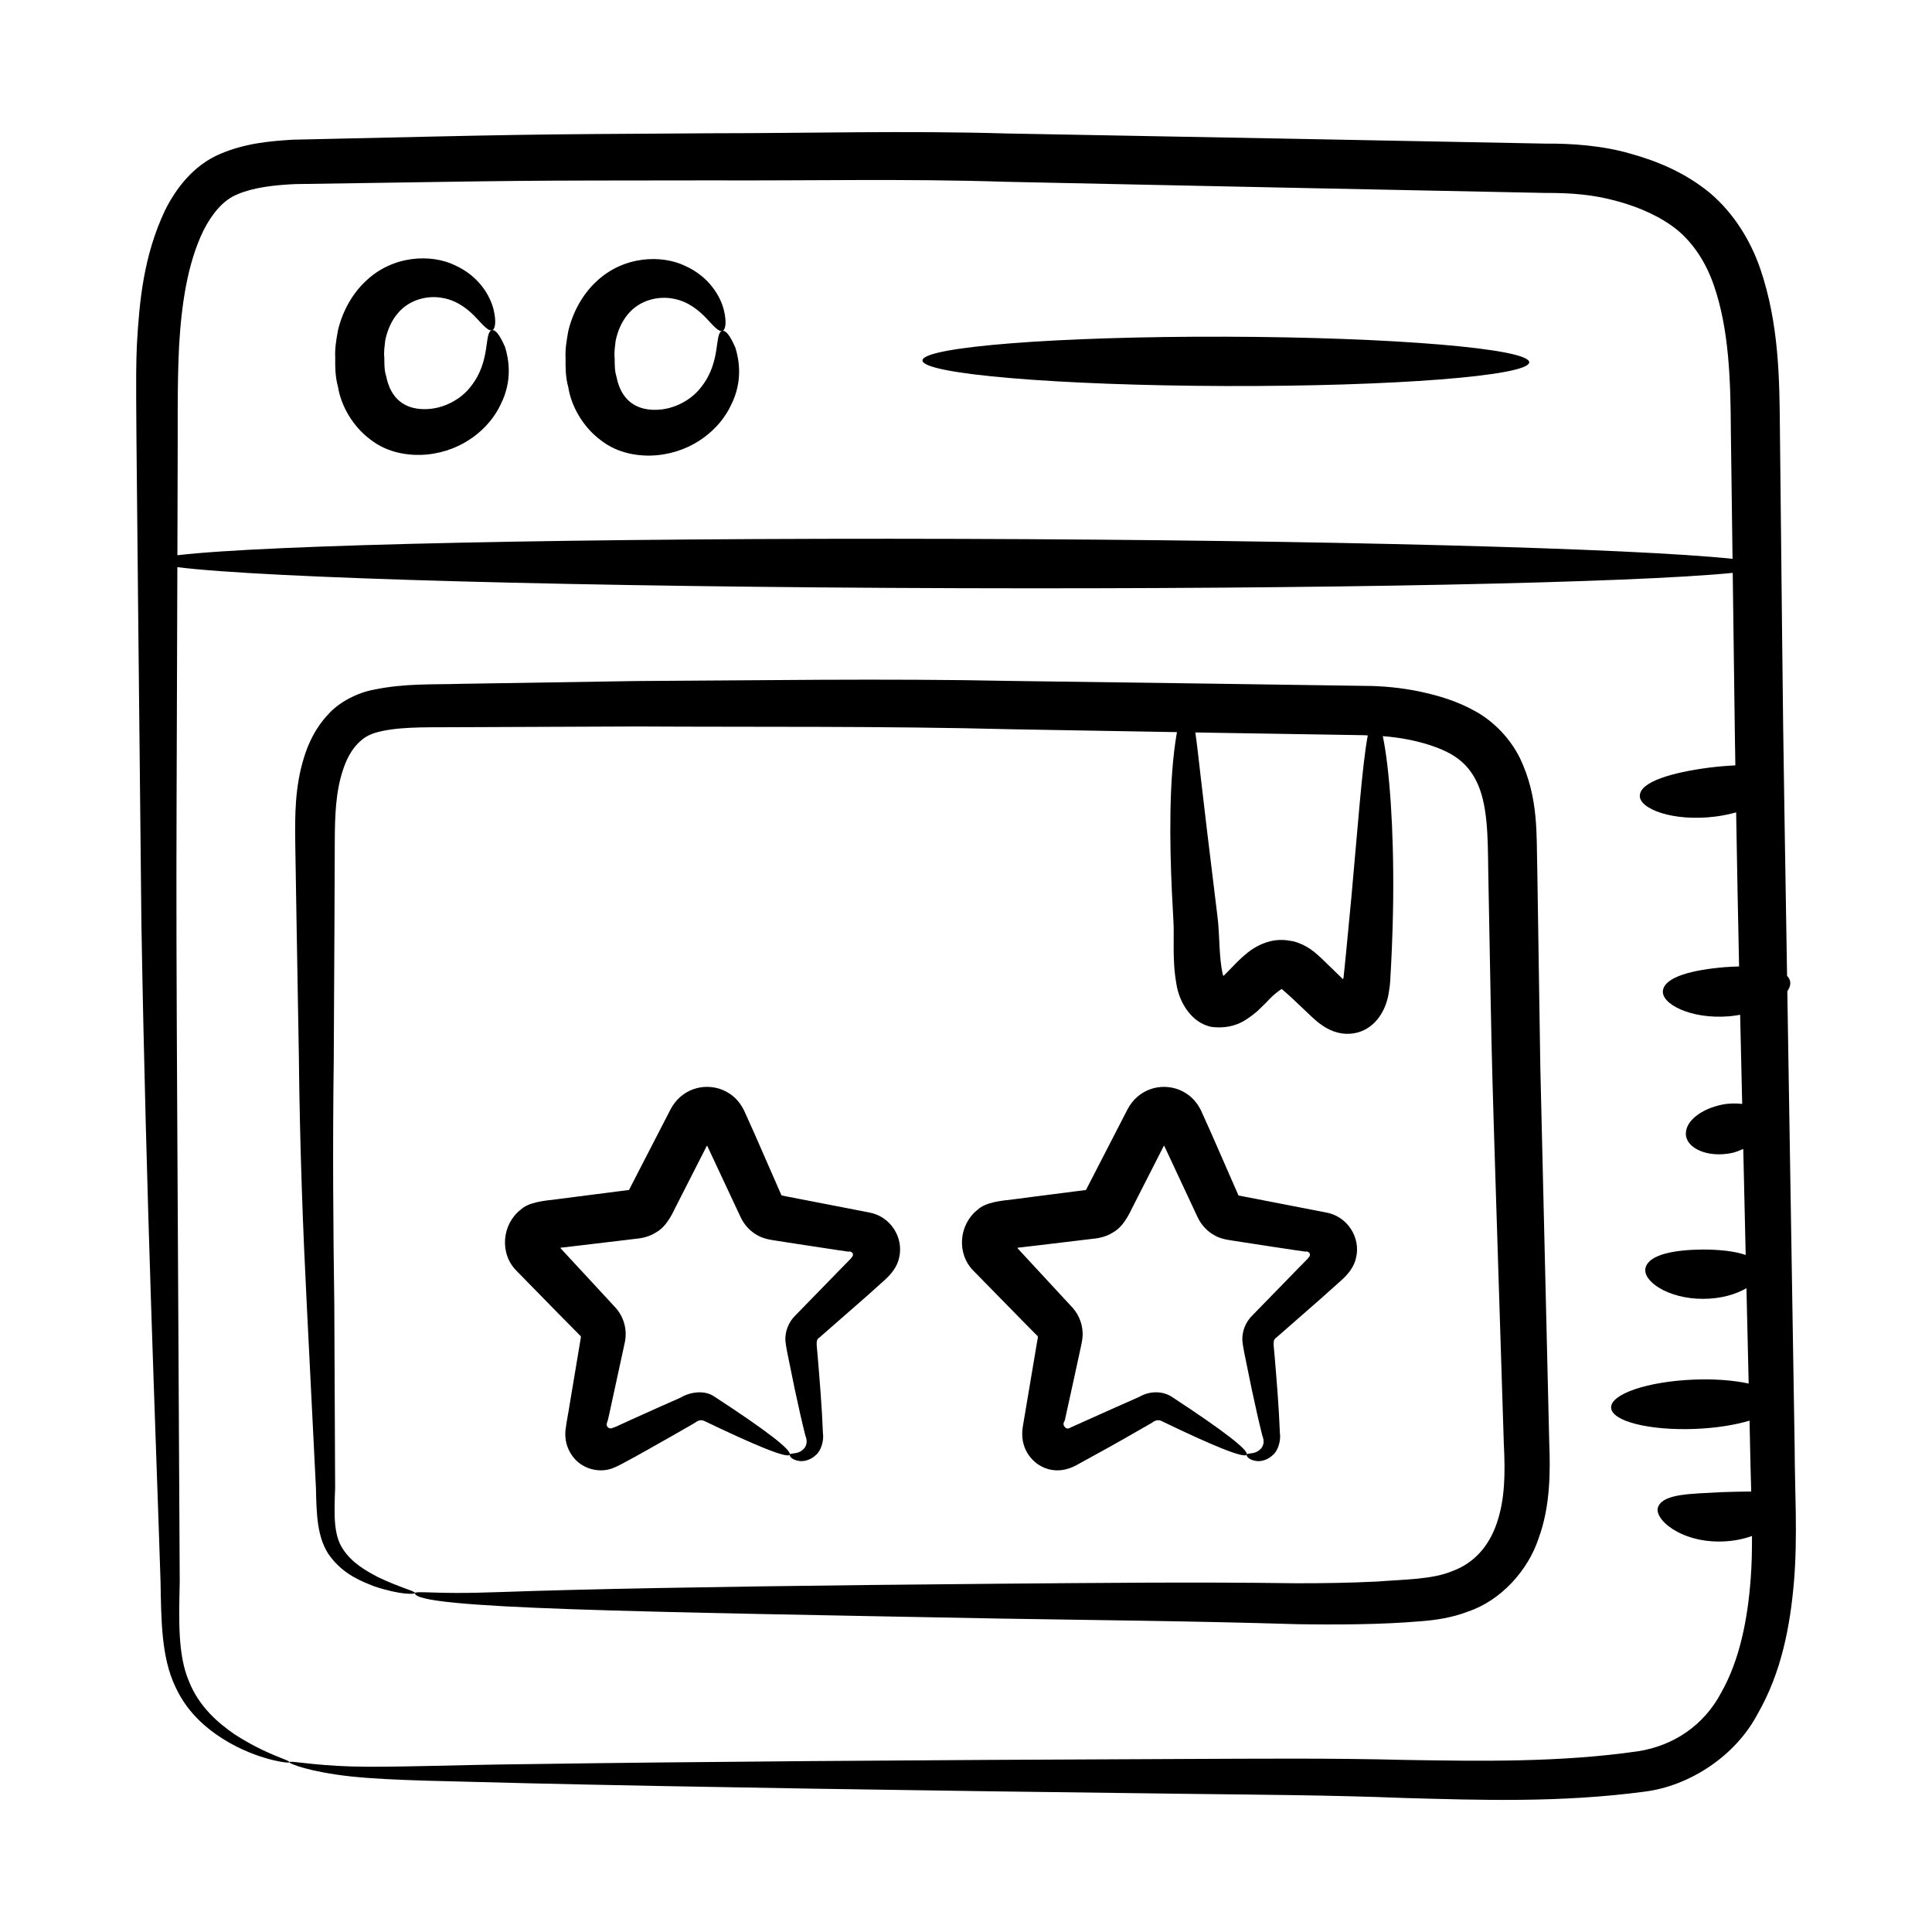
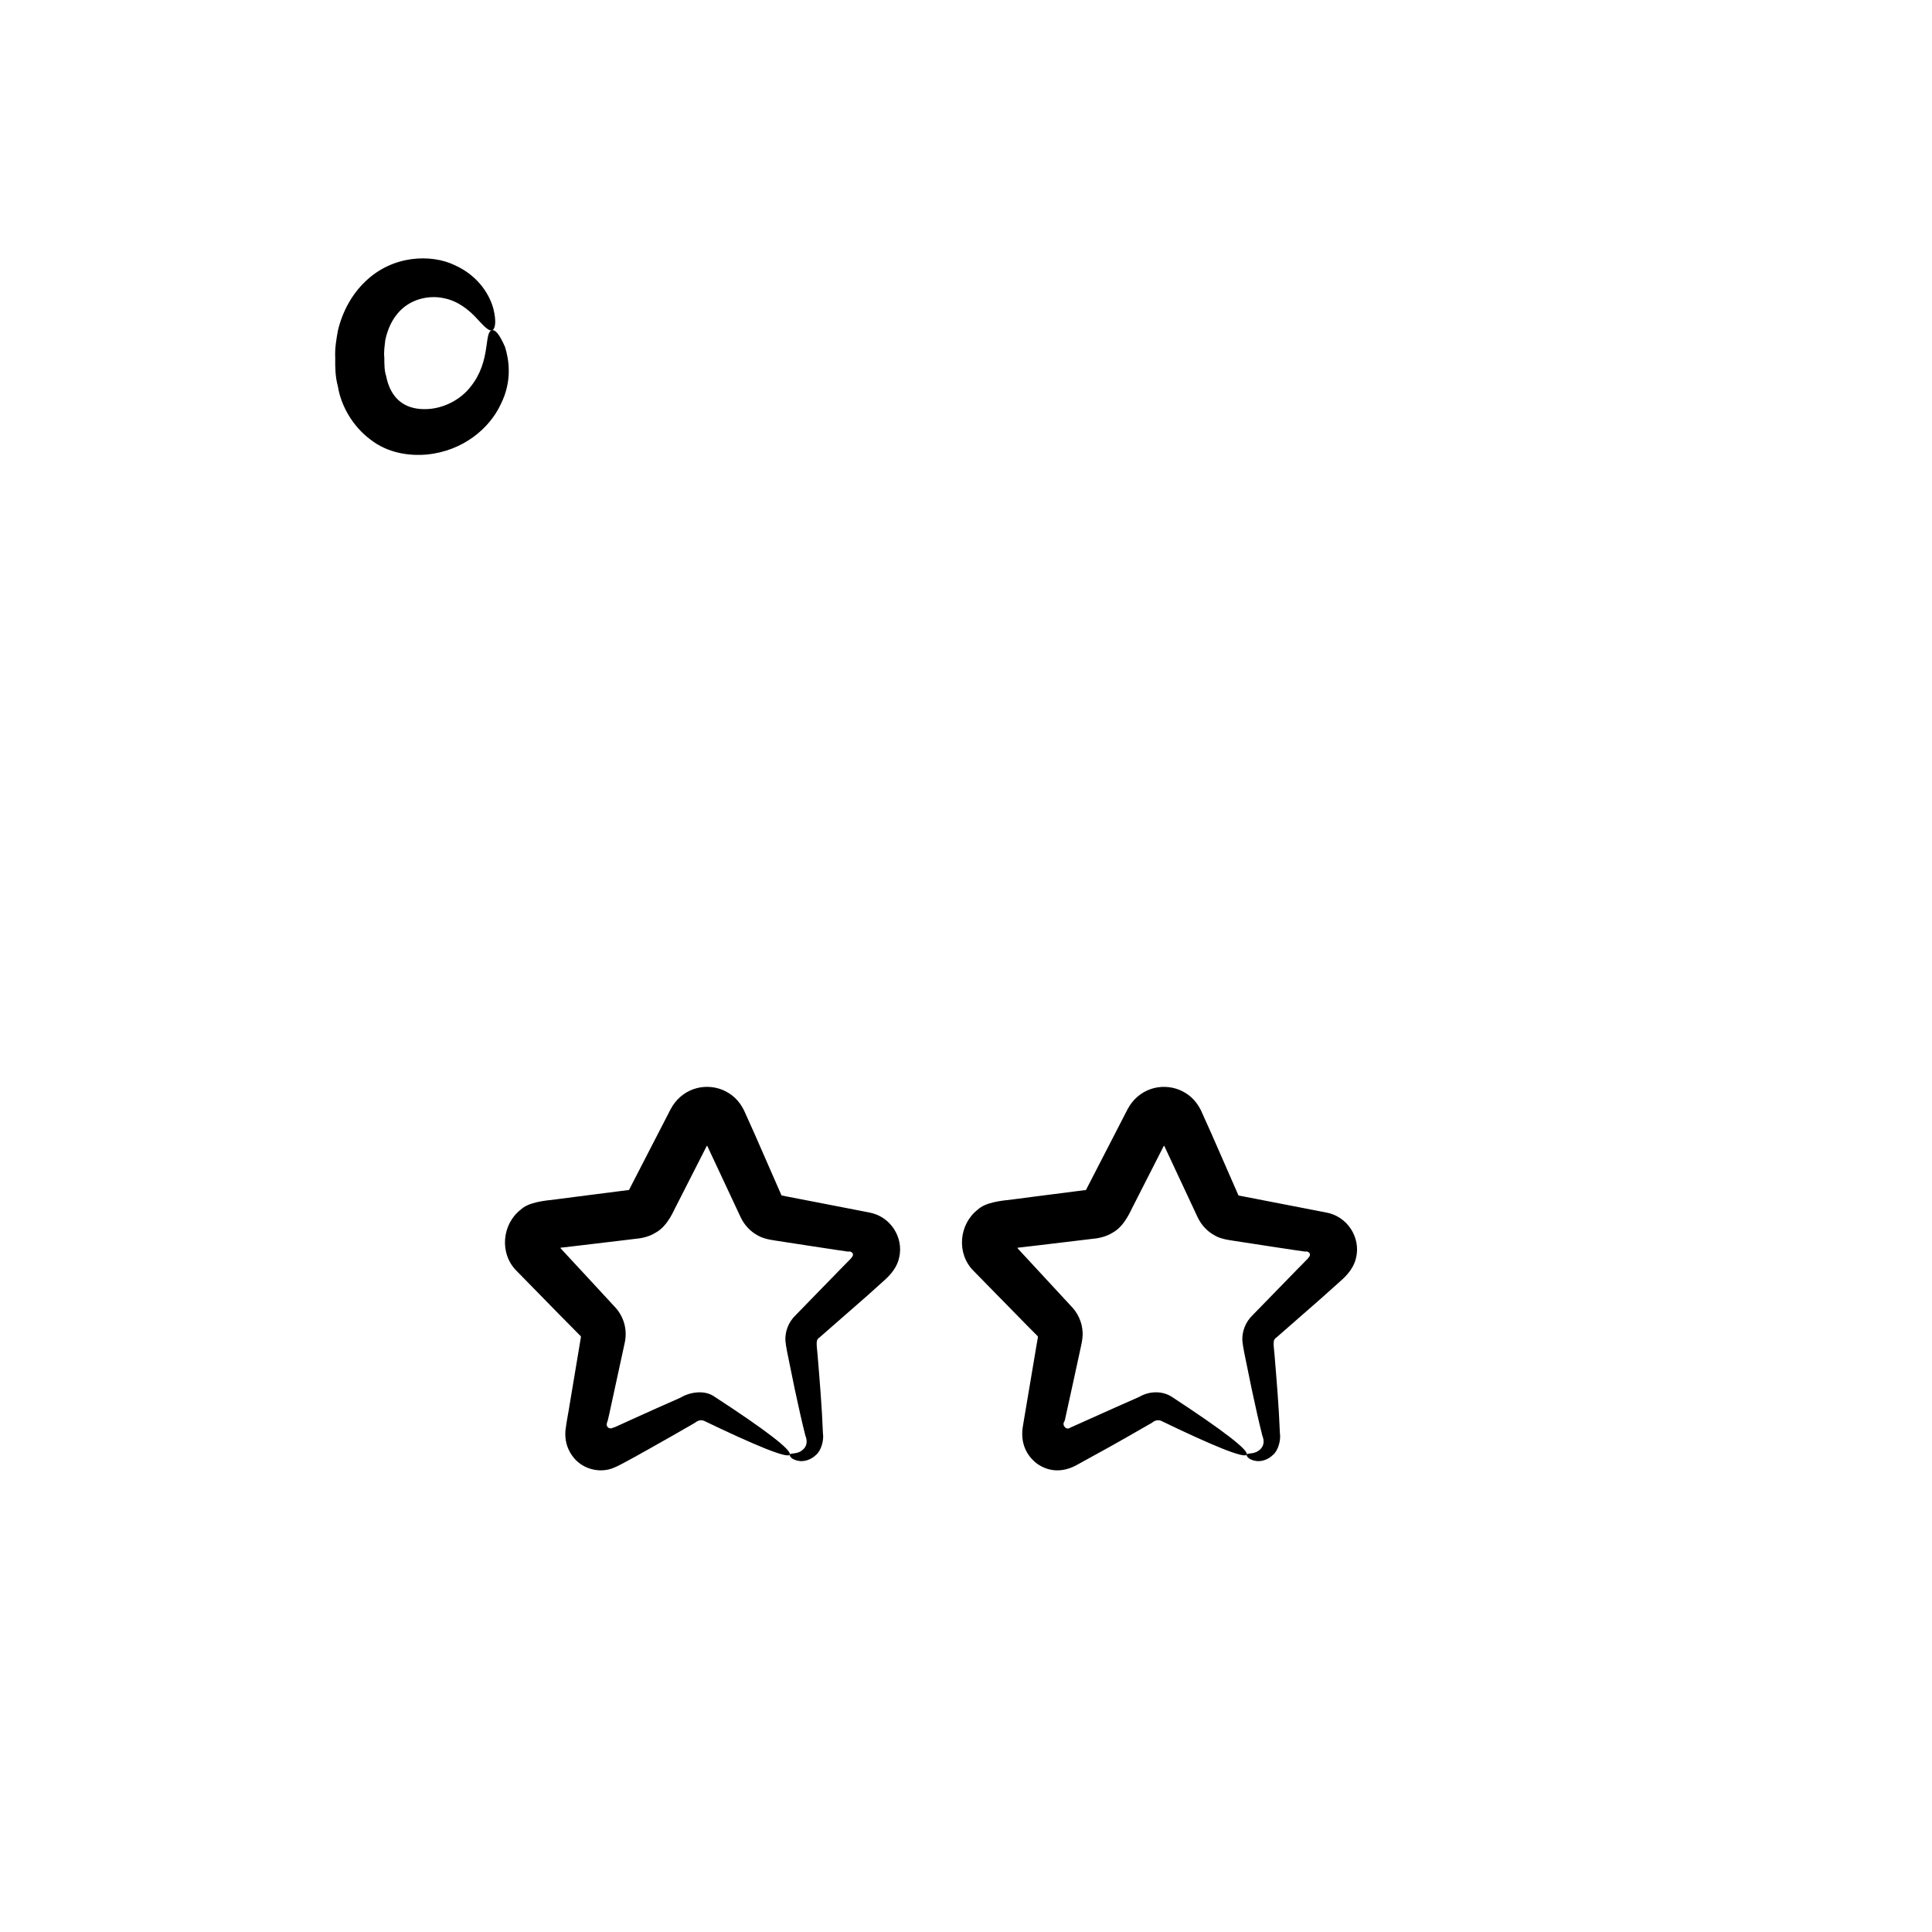
<svg xmlns="http://www.w3.org/2000/svg" fill="#000000" width="800px" height="800px" version="1.1" viewBox="144 144 512 512">
  <g>
-     <path d="m609.86 598.08c6.246-10.926 8.547-23.059 9.566-34.98 1-12.141 0.207-23.738 0.176-35.566-0.555-33.879-0.785-48.227-1.945-120.84 0.984-1.426 1.148-2.828-0.066-4.082-1.258-78.547-0.844-47.277-1.895-144.62-0.117-13.48-0.211-28.133-5.223-42.812-2.508-7.281-6.887-14.566-13.281-20.008-6.488-5.344-13.793-8.43-21.203-10.477-7.223-2.117-15.641-2.703-22.281-2.633-53.582-1.047-76.586-1.465-143.05-2.691-26.496-0.777-52.531-0.059-78.023-0.055-53.328 0.328-46.191 0.254-111 1.703-6.211 0.383-12.66 0.945-19.316 3.781-7.172 3.059-11.785 9.289-14.629 15.027-5.613 11.93-6.762 23.887-7.406 35.414-0.395 10.105-0.324 6.172 1.191 153.65 1.266 73.578 3.75 133.18 5.07 174.26 0.184 10.152 0.195 19.941 3.871 27.734 3.551 7.836 9.637 12.207 14.348 14.953 4.871 2.727 8.941 3.957 11.664 4.629 2.742 0.652 4.188 0.734 4.238 0.531 0.219-0.609-5.617-1.68-14.523-7.398-4.281-2.969-9.453-7.281-12.156-14.238-2.867-6.898-2.586-15.922-2.359-26.211-1.105-210.89-0.973-152.11-0.629-268.85 23.082 2.914 107.14 5.277 207.34 5.578 96.871 0.289 178.65-1.438 204.85-4.062 0.191 14.516 0.383 28.926 0.57 43.18 0.035 2.633 0.09 5.207 0.129 7.836-2.164 0.094-4.484 0.297-6.887 0.59-9.91 1.289-18.211 3.723-18.434 7.363-0.242 3.559 8.809 7.047 20.074 5.606 1.945-0.242 3.738-0.645 5.453-1.105 0.234 13.746 0.488 27.355 0.781 40.836-1.215 0.031-2.461 0.086-3.738 0.18-8.527 0.707-15.879 2.543-16.438 6.148-0.582 3.519 7.238 7.699 17.461 6.883 1.039-0.082 2.023-0.238 2.992-0.406 0.18 7.949 0.363 15.777 0.547 23.621-1.691-0.18-3.504-0.184-5.402 0.203-5.398 1.129-9.719 4.305-9.523 7.926 0.188 3.586 5.699 6.215 12.16 4.879 1.133-0.234 2.078-0.668 3.047-1.078 0.223 9.469 0.43 18.805 0.645 28.105-2.867-1.012-6.918-1.434-11.277-1.449-7.551 0.062-14.285 1.273-15.25 4.793-0.984 3.426 5.758 8.309 15.277 8.277 4.699-0.004 8.703-1.207 11.449-2.832 0.066 3.023 0.375 15.988 0.59 25.281-3.938-0.848-9.008-1.273-14.594-1.043-12.223 0.5-22.012 3.832-21.863 7.438s10.176 6.125 22.398 5.621c5.508-0.227 10.453-1.043 14.289-2.184 0.34 15.051 0.164 9.238 0.441 18.781-2.434 0-5.066 0.09-7.914 0.172-7.922 0.453-15.105 0.383-16.668 3.711-1.656 3.141 5.816 9.848 17.23 9.348 2.82-0.117 5.356-0.66 7.559-1.445 0.008 3.793-0.051 7.543-0.332 11.16-0.801 10.945-2.934 21.699-7.801 30.305-4.648 8.816-12.719 14.117-22.059 15.586-20.684 2.981-41.578 2.617-61.559 2.301-20.094-0.52-39.527-0.328-57.855-0.262-73.594 0.289-133.15 0.75-174.31 1.363-20.574 0.199-36.594 0.938-47.301 0.625-10.738-0.328-16.289-1.641-16.414-1.133-0.121 0.359 5.312 2.566 16.227 3.766 10.926 1.176 26.891 1.246 47.461 1.832 41.152 0.953 100.7 1.902 174.29 2.793 18.465 0.234 37.59 0.316 57.648 1.102 20.121 0.559 41.215 1.273 63.449-1.672 12.113-1.496 24.297-9.562 30.117-20.738zm-211.48-311.27c-100.2-0.301-184.27 1.559-207.37 4.336 0.023-7.496 0.043-14.969 0.066-22.656 0.086-10.805-0.16-21.91 0.379-32.703 0.613-10.664 2.117-21.832 6.516-30.805 2.281-4.43 5.238-8.031 9.023-9.516 4.144-1.777 9.637-2.426 15.211-2.68 67.582-1 53.488-0.922 110.48-0.984 25.438 0.121 51.418-0.488 77.852 0.375 59.438 1.246 90.988 1.918 142.73 2.949 7.301-0.016 12.965 0.434 19.285 2.184 6.086 1.641 11.914 4.281 16.211 7.856 4.25 3.648 7.406 8.613 9.414 14.41 4.047 11.684 4.449 25.098 4.519 38.824 0.148 11.316 0.297 22.523 0.445 33.699-26.258-2.781-107.97-4.996-204.77-5.289z" />
-     <path d="m223.21 424.74c0.266 23.98 1.105 45.684 2.074 64.734 0.953 19.047 1.773 35.445 2.445 48.852 0.164 6.356 0.129 13.484 3.914 18.34 3.644 4.699 8.176 6.387 11.496 7.715 6.938 2.312 10.773 2.141 10.832 1.797 0.129-0.527-3.606-1.277-9.805-4.227-2.965-1.578-6.883-3.672-9.32-7.488-2.539-3.789-2.273-9.336-2.031-16.203-0.059-13.41-0.137-29.82-0.223-48.871-0.273-19.035-0.465-40.715-0.141-64.711 0.25-47.605 0.168-31.836 0.27-57.668 0.02-6.715 0.242-13.188 2.148-18.898 0.93-2.871 2.231-5.305 3.977-7.086 1.871-1.895 3.477-2.672 6.617-3.332 6.051-1.23 13.391-0.891 21.023-0.984 15.008-0.059 30.453-0.121 46.297-0.188 31.68 0.184 64.934-0.145 99.402 0.742 14.332 0.25 28.992 0.5 43.719 0.758-2.215 12.508-1.922 29.641-1.344 42.18 0.129 2.461 0.258 4.992 0.395 7.59 0.164 2.293 0.051 4.691 0.078 7.59 0.027 2.828 0.094 5.828 0.715 9.289 0.703 4.914 4.035 10.473 9.363 11.477 3.012 0.363 6.137-0.051 8.938-1.832 1.25-0.781 3.019-2.148 3.574-2.742l2.008-1.969c2.328-2.606 4.523-3.859 3.996-3.434 0 0-0.012 0.066 0-0.023-0.559-0.676 2.828 2.352 5.191 4.664l1.863 1.754c1.148 1.098 2.434 2.316 3.75 3.195 2.648 1.82 5.523 2.551 8.383 2.074 5.078-0.855 8.324-5.316 9.203-10.605 0.539-3.164 0.402-4.184 0.531-5.539 0.055-1.266 0.543-8.93 0.66-19.348 0.098-9.691-0.16-18.301-0.637-25.461-0.527-7.867-1.289-13.895-2.121-17.801 2.41 0.199 4.769 0.5 7.203 0.996 3.988 0.836 7.938 2.086 10.93 3.805 2.957 1.684 5.082 3.988 6.598 6.988 3.094 6.023 3.102 14.734 3.215 23.754 1.266 66.055 0.367 32.242 4.129 151.95 0.418 8.137 0.281 14.855-1.875 21.125-2.086 6.102-6.031 10.551-11.727 12.641-5.328 2.262-12.945 2.227-20.055 2.789-7.137 0.352-14.219 0.457-21.215 0.453-28.086-0.387-54.59-0.066-78.484 0.117-47.969 0.41-86.793 0.965-113.62 1.645-13.426 0.301-23.832 0.855-30.809 0.801-6.996-0.027-10.68-0.441-10.773 0.035-0.348 4.203 59.375 4.945 155.17 6.762 24.074 0.41 50.113 0.621 78.426 1.48 10.398 0.172 22.629 0.129 33.047-0.781 3.816-0.289 8.332-0.945 12.473-2.582 8.633-2.875 15.883-10.875 18.672-19.41 3.086-8.379 3.121-17.668 2.812-25.293-0.754-31.68-1.547-64.934-2.363-99.406-0.27-17.328-0.539-34.961-0.812-52.855-0.258-8.609 0.438-18.578-4.527-29.047-2.477-5.102-6.789-9.727-11.781-12.496-4.93-2.785-9.832-4.199-14.77-5.269-4.824-1.023-10.152-1.527-14.75-1.516-47.477-0.695-32.387-0.484-93.254-1.305-34.547-0.711-67.875-0.125-99.617 0.02-15.871 0.254-31.344 0.5-46.383 0.738-7.352 0.242-14.953-0.184-23.234 1.555-4.016 0.695-9.219 3.188-12.207 6.656-3.231 3.422-5.152 7.547-6.328 11.379-2.41 7.793-2.379 15.414-2.301 22.25 0.387 24.262 0.25 15.348 0.977 57.68zm282.02-85.91c0.441 0 0.82 0.055 1.246 0.059-0.734 3.891-1.41 9.969-2.133 17.891-0.621 7.043-1.371 15.492-2.215 25.004-0.453 4.742-0.93 9.746-1.43 14.977l-0.402 3.957c-0.137 1.324-0.305 3.062-0.301 2.582-0.07 0.105-0.16 0.156-0.25 0.105-0.047-0.027-0.082-0.109-0.082-0.109s0.027 0.004-0.043-0.074l-1.836-1.785-3.785-3.66c-1.453-1.316-3.606-3.383-7.305-4.336-1.098-0.18-2.238-0.395-3.367-0.344-3.629 0.043-6.75 1.82-8.574 3.262-1.91 1.504-3.234 2.941-4.414 4.148l-2.027 2.055c-0.098-0.09-0.105 0.281-0.281-0.395-0.465-2.059-0.691-4.594-0.832-7.164-0.16-2.508-0.191-5.41-0.574-8.262-4.68-37.949-4.961-42.379-5.848-48.637 1.344 0.023 2.633 0.047 3.977 0.07 8.906 0.145 30.359 0.492 40.477 0.656z" />
    <path d="m274.4 231.53c-2.227 0.328-0.164 8.09-5.652 14.906-2.492 3.316-7.25 6.062-12.348 5.992-5.129-0.027-8.891-2.715-10.078-8.809-0.469-1.41-0.465-3.113-0.473-4.789-0.18-1.723 0.098-3.184 0.25-4.664 0.59-2.832 1.703-5.238 3.281-7.098 3.148-3.812 8.18-4.879 12.047-4.082 3.996 0.707 6.977 3.301 8.867 5.34 1.914 2.062 3.188 3.488 4.106 3.203 0.797-0.227 1.227-2.176 0.371-5.621-0.836-3.301-3.641-8.645-10.227-11.621-6.281-3.043-16.523-2.68-23.707 4.293-3.559 3.352-6.066 7.977-7.258 12.887-0.457 2.453-0.879 4.988-0.738 7.387-0.027 2.434-0.02 4.91 0.715 7.582 0.809 5.184 4.027 10.648 8.578 14.023 4.586 3.613 10.289 4.418 14.988 3.992 9.676-0.941 16.652-7.019 19.555-13.266 3.195-6.305 2.156-12.016 1.168-15.219-1.41-3.254-2.586-4.699-3.445-4.438z" />
-     <path d="m335.44 231.71c-2.227 0.328-0.164 8.094-5.652 14.906-2.488 3.316-7.25 6.062-12.348 5.992-5.125-0.027-8.887-2.711-10.074-8.809-0.469-1.41-0.465-3.113-0.473-4.789-0.18-1.723 0.098-3.184 0.25-4.664 0.59-2.832 1.703-5.238 3.281-7.098 3.152-3.812 8.18-4.879 12.051-4.082 3.996 0.707 6.977 3.301 8.863 5.34 1.91 2.062 3.188 3.488 4.102 3.203 0.797-0.227 1.227-2.176 0.371-5.621-0.836-3.301-3.641-8.645-10.227-11.621-6.285-3.043-16.523-2.68-23.707 4.293-3.555 3.352-6.062 7.977-7.258 12.887-0.457 2.453-0.879 4.988-0.734 7.387-0.027 2.434-0.023 4.91 0.715 7.582 0.809 5.184 4.027 10.648 8.578 14.023 4.586 3.613 10.289 4.418 14.988 3.992 9.676-0.941 16.652-7.019 19.555-13.266 3.195-6.305 2.152-12.016 1.168-15.219-1.41-3.254-2.59-4.699-3.449-4.438z" />
-     <path d="m468.88 233.23c-44.402-0.133-80.41 2.684-80.418 6.293-0.012 3.609 35.977 6.644 80.379 6.777 44.402 0.133 80.41-2.684 80.418-6.293 0.008-3.613-35.977-6.644-80.379-6.777z" />
    <path d="m292.23 492.37c1.637 1.656 3.254 3.293 4.852 4.91l0.594 0.602 0.066 0.043 0.117 0.113c0.066 0.09 0.098 0.203 0.09 0.32-1.059 6.34-2.078 12.434-3.047 18.238-0.113 0.98-0.762 4.004-1.059 6.566-0.172 2.496 0.395 4.516 1.648 6.406 2.523 3.801 7.519 5.043 11.324 3.34 1.051-0.449 2.078-1.008 3.094-1.555l2.352-1.277c1.141-0.637 2.262-1.262 3.367-1.879 2.199-1.242 4.324-2.441 6.367-3.598 2.035-1.168 3.988-2.289 5.859-3.359 1.156-0.824 1.801-1.07 2.758-0.691 13.184 6.348 22.254 10.141 22.691 8.918 0.434-1.215-6.18-6.375-20.133-15.449-2.496-1.676-6.332-1.145-8.793 0.359-1.969 0.875-4.031 1.785-6.176 2.738-2.137 0.965-4.359 1.969-6.668 3.004-1.148 0.527-2.32 1.059-3.508 1.602l-0.898 0.41-0.273 0.098-0.488 0.164c-0.574 0.34-1.391 0.059-1.551-0.629-0.105-0.32 0.012-0.664 0.117-0.949 0.098-0.285 0.129-0.211 0.551-2.18 1.309-6.027 2.68-12.352 4.109-18.934 0.422-2.047 0.234-4.199-0.574-6.144-0.398-0.973-0.949-1.887-1.629-2.707l-1.672-1.824c-1.543-1.668-3.106-3.359-4.684-5.07-2.746-2.969-5.559-6.004-8.43-9.102-0.082-0.102-0.012-0.242 0.102-0.242 0.102-0.008-0.02 0.027 0.234 0.008l5.465-0.641c3.664-0.438 7.367-0.883 11.109-1.324l2.848-0.348c1.891-0.16 3.731-0.613 5.324-1.602 3.375-1.762 5.027-6.332 5.574-7.223 2.715-5.332 5.391-10.586 8.012-15.734 0 0 0.02-0.105 0.074-0.105l0.07 0.035 0.039 0.039 0.965 2.07c2.676 5.715 5.293 11.301 7.836 16.738 0.98 2.113 2.609 3.852 4.613 4.914 1.867 1.109 4.836 1.316 5.5 1.465 2.336 0.359 4.644 0.715 6.918 1.066 7.18 1.094 12.184 1.871 11.605 1.707 0.547-0.129 1.277 0.328 1.145 0.973-0.051 0.297-0.285 0.496-0.469 0.766l-0.164 0.207-0.82 0.832-1.617 1.645c-4.344 4.461-8.414 8.637-12.164 12.488-1.852 1.797-2.785 4.297-2.664 6.691 0.238 2.086 0.18 1.66 2.473 12.832 1.027 4.836 1.969 8.98 2.82 12.348 0.977 2.402-0.355 3.762-1.613 4.348-1.27 0.539-2.312 0.258-2.512 0.66-0.199 0.242 0.379 1.516 2.797 1.746 1.168 0.066 2.742-0.316 4.106-1.605 1.402-1.105 2.191-3.949 1.875-5.812-0.258-6.992-0.887-14.266-1.402-20.547-0.32-3.519-0.527-4.16 0.559-4.859 3.891-3.406 8.109-7.098 12.617-11.039 1.359-1.223 2.738-2.461 4.141-3.723 2.223-1.918 3.809-3.941 4.309-6.449 1.176-5.144-2.219-10.895-8.133-11.891-4.805-0.934-9.766-1.895-14.863-2.887-2.262-0.438-4.555-0.879-6.875-1.328-1.641-0.309-1.133-0.227-1.32-0.305-0.07-0.055-0.105-0.137-0.117-0.223-2.273-5.195-4.613-10.535-7.004-16l-2.832-6.305c-1.391-2.746-3.199-4.32-5.637-5.394-5.062-2.047-10.992-0.199-13.801 5.106-3.301 6.402-6.668 12.934-10.086 19.562-0.805 1.57-0.934 1.82-0.941 1.84l-0.012 0.008-2.773 0.352c-3.738 0.48-7.438 0.953-11.098 1.422l-5.457 0.707c-3.383 0.383-7.285 0.766-9.383 2.742-4.941 3.859-5.699 11.621-1.059 16.23 3.852 3.938 7.625 7.789 11.312 11.555z" />
    <path d="m415.87 494.95 2.918 2.941c0.117 0.066 0.219 0.18 0.246 0.32 0.004 0.133 0.039-0.004-0.016 0.363l-0.352 2.055c-3.926 23.297-3.516 20.871-3.543 21.047-0.824 4.414 0.688 7.953 3.781 10.273 3.215 2.211 6.824 2.215 10.281 0.379 8.734-4.797 8.797-4.785 20.168-11.324 0.672-0.613 1.707-0.84 2.516-0.391 13.336 6.441 22.023 10.027 22.531 8.855 0.504-1.168-6.234-6.371-19.652-15.16-2.434-1.699-5.926-1.816-8.84-0.121-8.434 3.734-2.199 0.953-18.25 8.141-1.09 0.836-2.352-0.688-1.57-1.676l0.121-0.348c0.527-2.238 4.059-18.602 4.262-19.523 0.223-1.004 0.531-2.516 0.426-3.769-0.121-2.641-1.297-5.191-3.25-7.094-1.398-1.512-2.391-2.594-13.938-15.062-0.082-0.102-0.012-0.242 0.102-0.242 0.102-0.008-0.023 0.027 0.238 0.008l5.465-0.641c3.664-0.438 10.465-1.254 13.953-1.672 1.891-0.164 3.727-0.617 5.324-1.605 3.375-1.762 5.023-6.328 5.574-7.223 2.715-5.332 5.391-10.586 8.012-15.734 0 0 0.016-0.105 0.074-0.105l0.07 0.035 0.039 0.039c2.199 4.703 6.254 13.375 8.797 18.809 0.98 2.113 2.609 3.852 4.613 4.914 1.863 1.109 4.836 1.316 5.5 1.465 1.242 0.191 19.262 2.984 18.523 2.773 0.547-0.129 1.273 0.328 1.145 0.973-0.051 0.297-0.285 0.496-0.473 0.766l-0.164 0.207-0.82 0.832-1.617 1.645c-4.344 4.461-8.414 8.637-12.164 12.488-1.852 1.797-2.785 4.297-2.664 6.691 0.238 2.121 0.203 1.777 2.473 12.832 1.023 4.836 1.969 8.98 2.82 12.348 0.977 2.402-0.355 3.762-1.613 4.348-1.27 0.539-2.312 0.258-2.512 0.66-0.199 0.242 0.379 1.516 2.797 1.746 1.168 0.066 2.742-0.316 4.106-1.605 1.402-1.105 2.191-3.949 1.875-5.812-0.266-7.086-0.879-14.184-1.402-20.547-0.324-3.519-0.527-4.16 0.559-4.859 14.367-12.574 11.609-10.133 16.754-14.762 2.223-1.918 3.809-3.941 4.309-6.449 1.176-5.144-2.223-10.895-8.133-11.891-4.805-0.934-19.418-3.766-21.738-4.215-1.641-0.309-1.133-0.227-1.32-0.305-0.066-0.055-0.105-0.137-0.117-0.223-2.273-5.195-4.613-10.535-7.004-16l-2.832-6.305c-1.391-2.746-3.199-4.32-5.641-5.394-5.059-2.047-10.988-0.199-13.797 5.106-3.719 7.207-1.328 2.574-11.031 21.41l-2.766 0.352c-3.738 0.48-7.438 0.953-11.094 1.422l-5.457 0.711c-3.371 0.383-7.285 0.762-9.383 2.738-4.945 3.852-5.707 11.621-1.066 16.234 4.734 4.836 9.359 9.555 13.848 14.133zm15.914-35.594v0.008h-0.004c0.004 0 0.008-0.012 0.004-0.008z" />
  </g>
</svg>